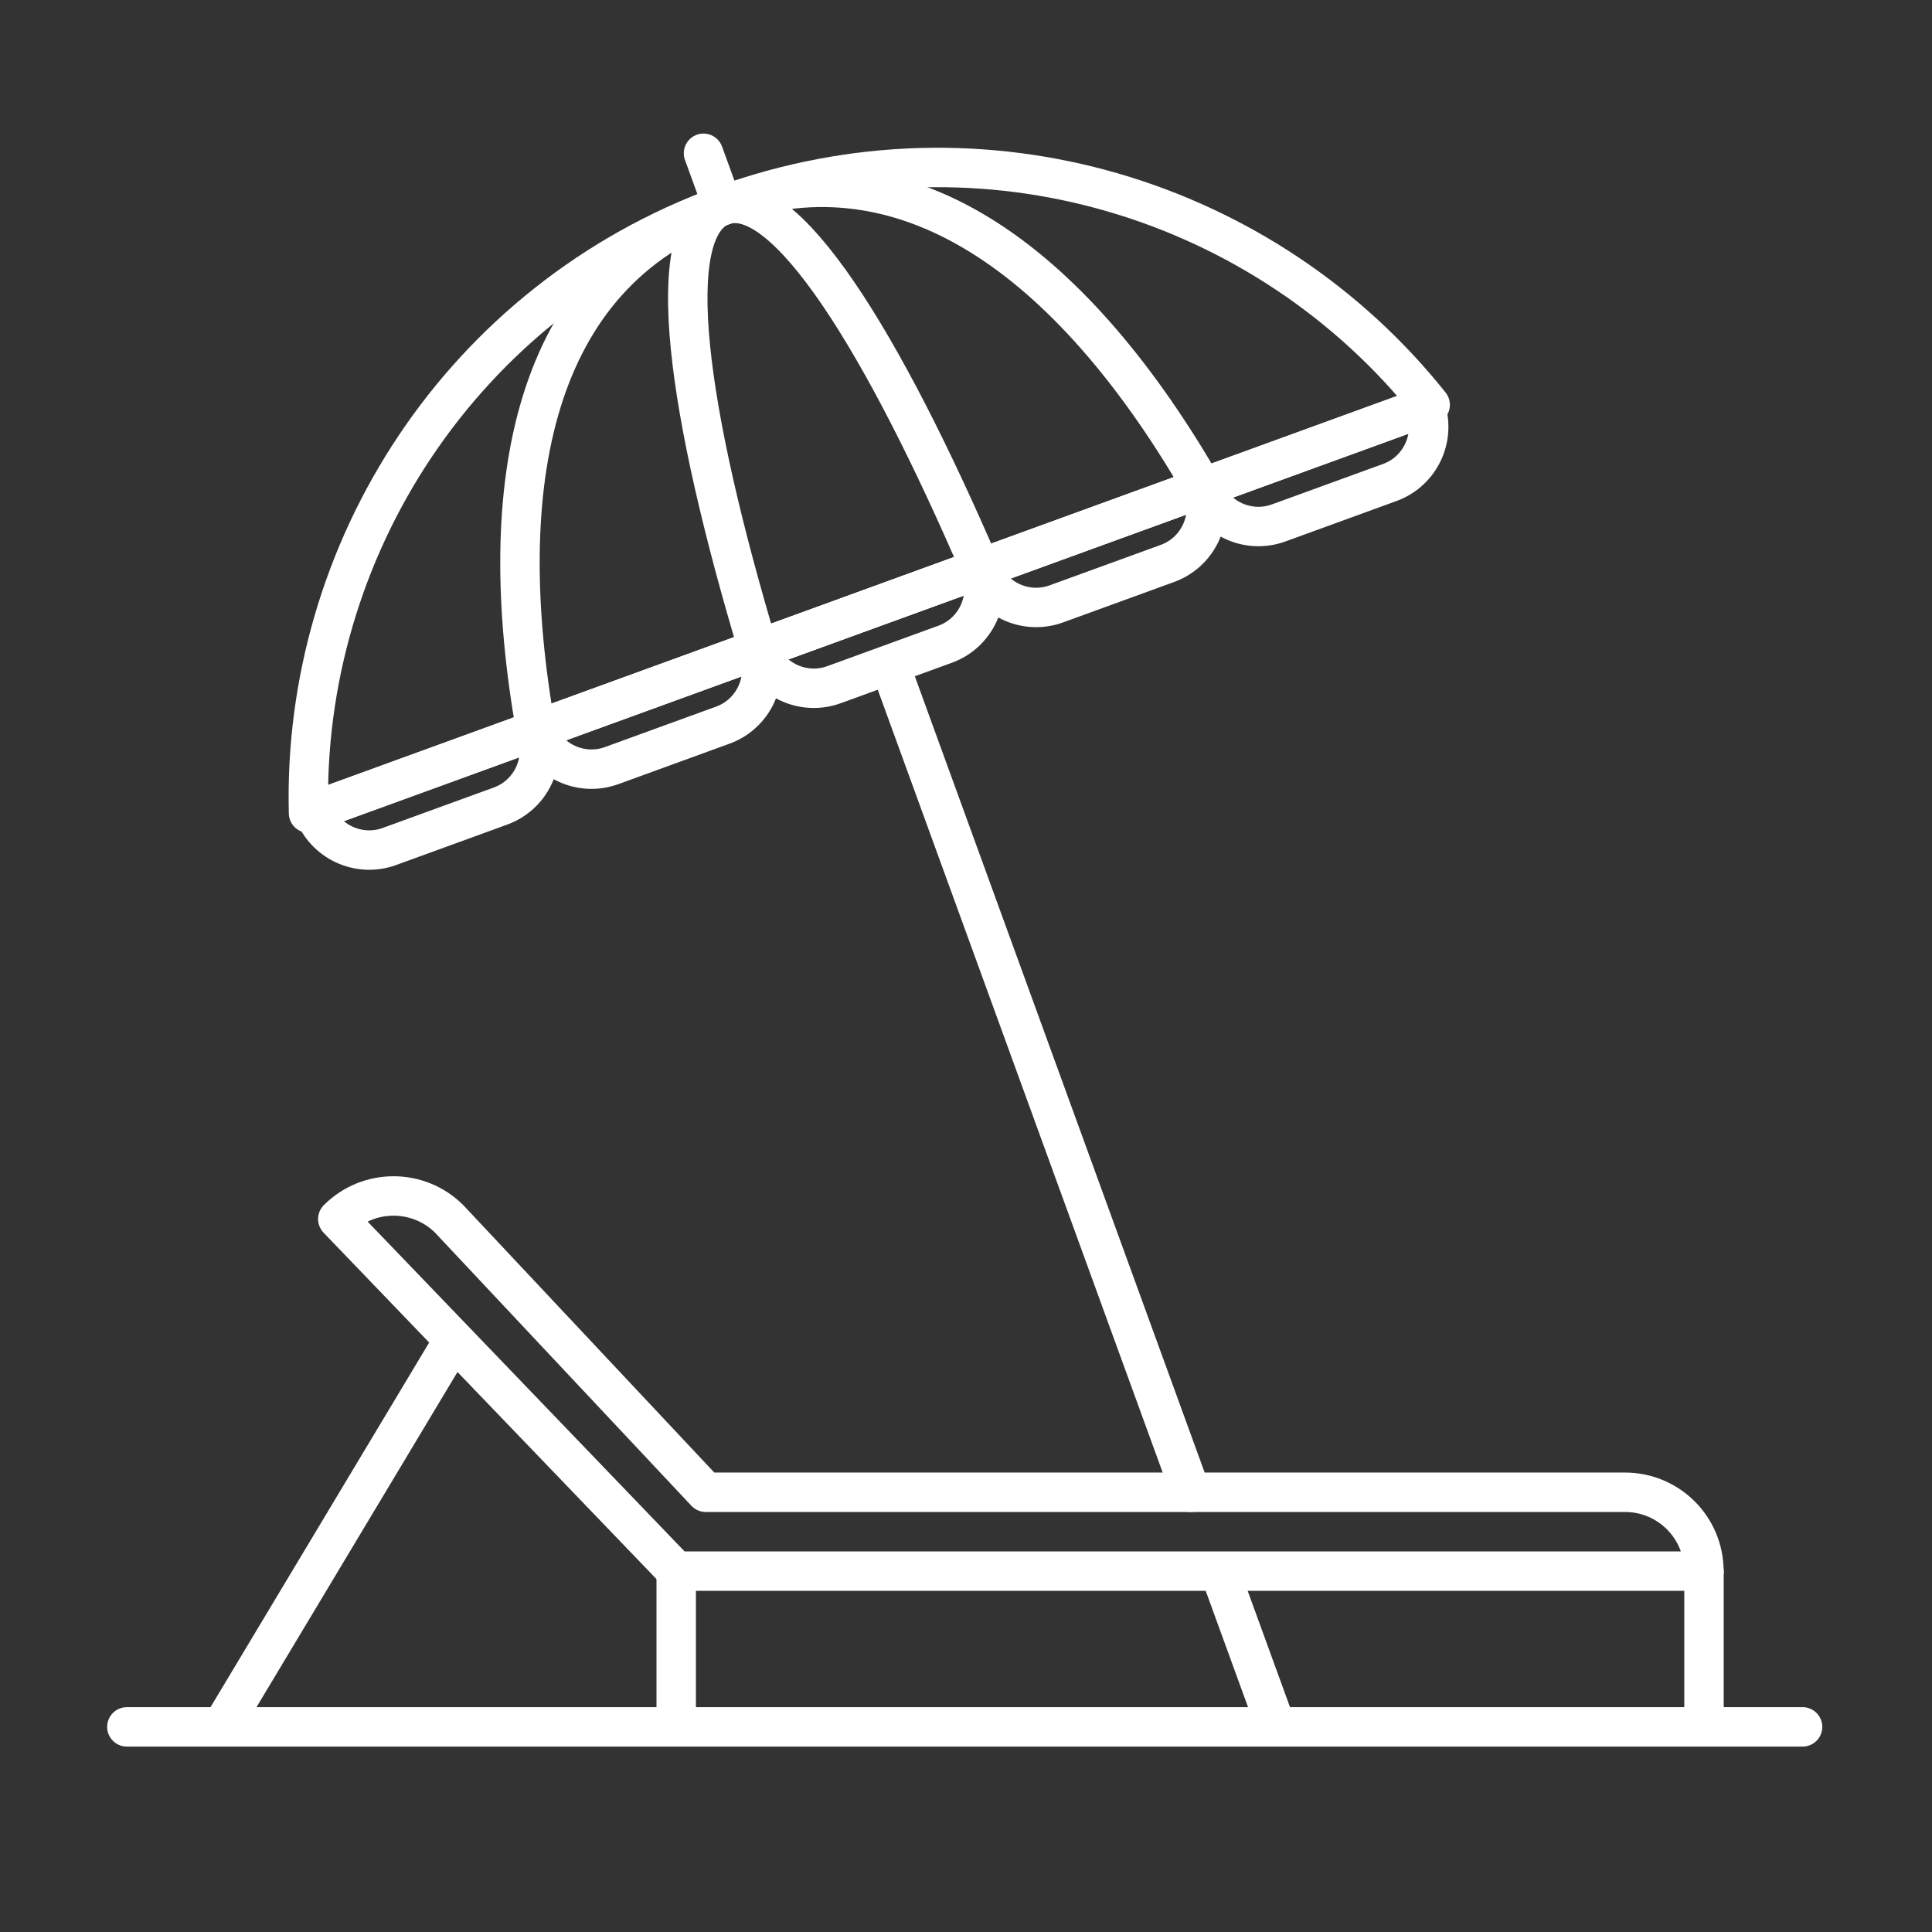
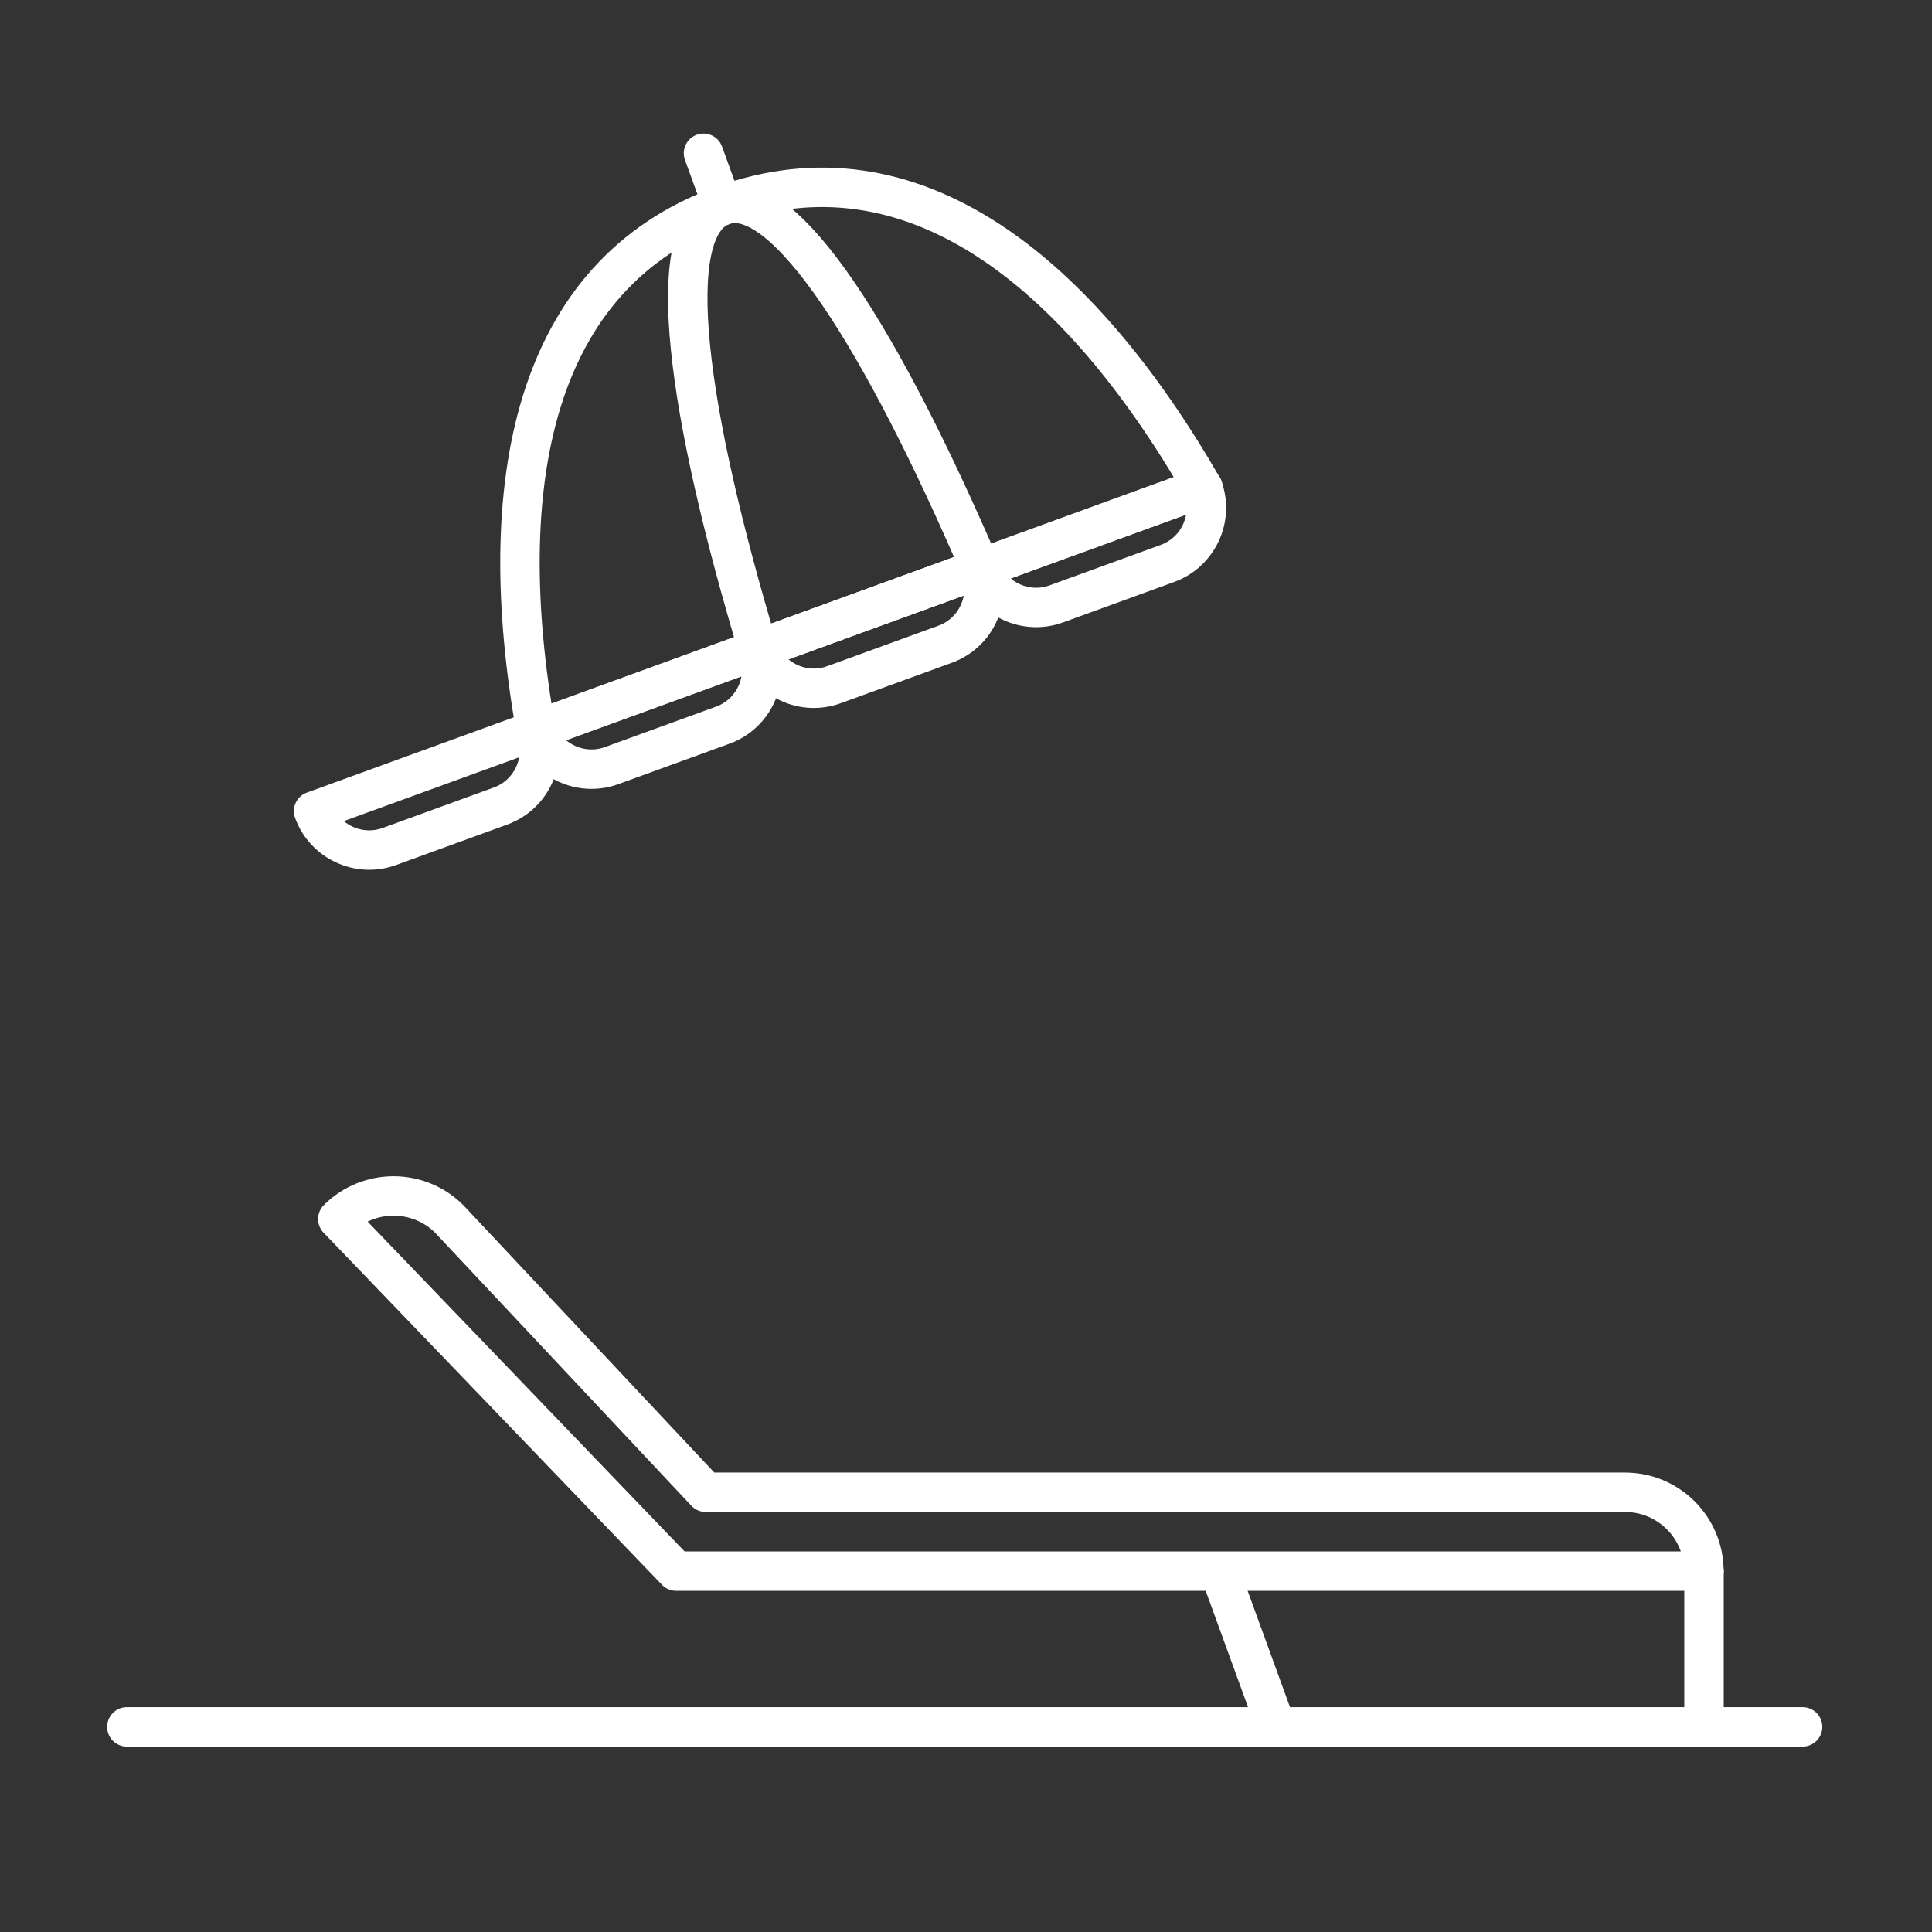
<svg xmlns="http://www.w3.org/2000/svg" id="amenities-icons" viewBox="0 0 196 196">
  <rect x="0" y="0" width="196" height="196" fill="#333333" stroke="none" />
  <defs>
    <style>.cls-1{fill:none;stroke:#fff;stroke-linecap:round;stroke-linejoin:round;stroke-width:4px;}</style>
  </defs>
  <line class="cls-1" x1="12.87" y1="175.19" x2="182.87" y2="175.19" />
-   <line class="cls-1" x1="68.6" y1="175.19" x2="68.6" y2="159.45" />
  <line class="cls-1" x1="172.87" y1="175.19" x2="172.87" y2="159.45" />
-   <path class="cls-1" d="M172.87,159.39H68.6l-34.33-35.72h0c3.12-3.12,8.19-3.12,11.31,0l26.02,27.72h93.26c4.42,0,8,3.58,8,8h0Z" />
-   <line class="cls-1" x1="45.59" y1="136.67" x2="22.49" y2="175.19" />
-   <line class="cls-1" x1="90.31" y1="67.59" x2="120.81" y2="151.39" />
+   <path class="cls-1" d="M172.87,159.39H68.6l-34.33-35.72c3.12-3.12,8.19-3.12,11.31,0l26.02,27.72h93.26c4.42,0,8,3.58,8,8h0Z" />
  <line class="cls-1" x1="123.74" y1="159.45" x2="129.47" y2="175.19" />
  <line class="cls-1" x1="73.3" y1="20.85" x2="71.37" y2="15.55" />
  <path class="cls-1" d="M77.22,61.59h24c0,3.31-2.69,6-6,6h-12c-3.31,0-6-2.69-6-6h0Z" transform="translate(-16.71 34.41) rotate(-20)" />
  <path class="cls-1" d="M54.67,69.8h24c0,3.31-2.69,6-6,6h-12c-3.31,0-6-2.69-6-6h0Z" transform="translate(-20.88 27.19) rotate(-20)" />
  <path class="cls-1" d="M32.12,78.01h24c0,3.31-2.69,6-6,6h-12c-3.31,0-6-2.69-6-6h0Z" transform="translate(-25.05 19.97) rotate(-20)" />
  <path class="cls-1" d="M99.77,53.39h24c0,3.31-2.69,6-6,6h-12c-3.31,0-6-2.69-6-6h0Z" transform="translate(-12.54 41.63) rotate(-20)" />
-   <path class="cls-1" d="M122.33,45.18h24c0,3.31-2.69,6-6,6h-12c-3.31,0-6-2.69-6-6h0Z" transform="translate(-8.38 48.85) rotate(-20)" />
  <path class="cls-1" d="M122.02,49.46c-12.64-21.93-29.46-35.62-48.72-28.61-19.26,7.01-23.35,28.31-18.93,53.23l67.66-24.63Z" />
  <path class="cls-1" d="M99.47,57.67c-9.88-22.94-19.85-39.12-26.17-36.82s-3.56,21.1,3.62,45.03l22.55-8.21Z" />
-   <path class="cls-1" d="M145.09,41.07c-16.63-20.88-45.32-29.85-71.79-20.21-26.47,9.63-42.68,34.94-42,61.63l113.78-41.41Z" />
</svg>